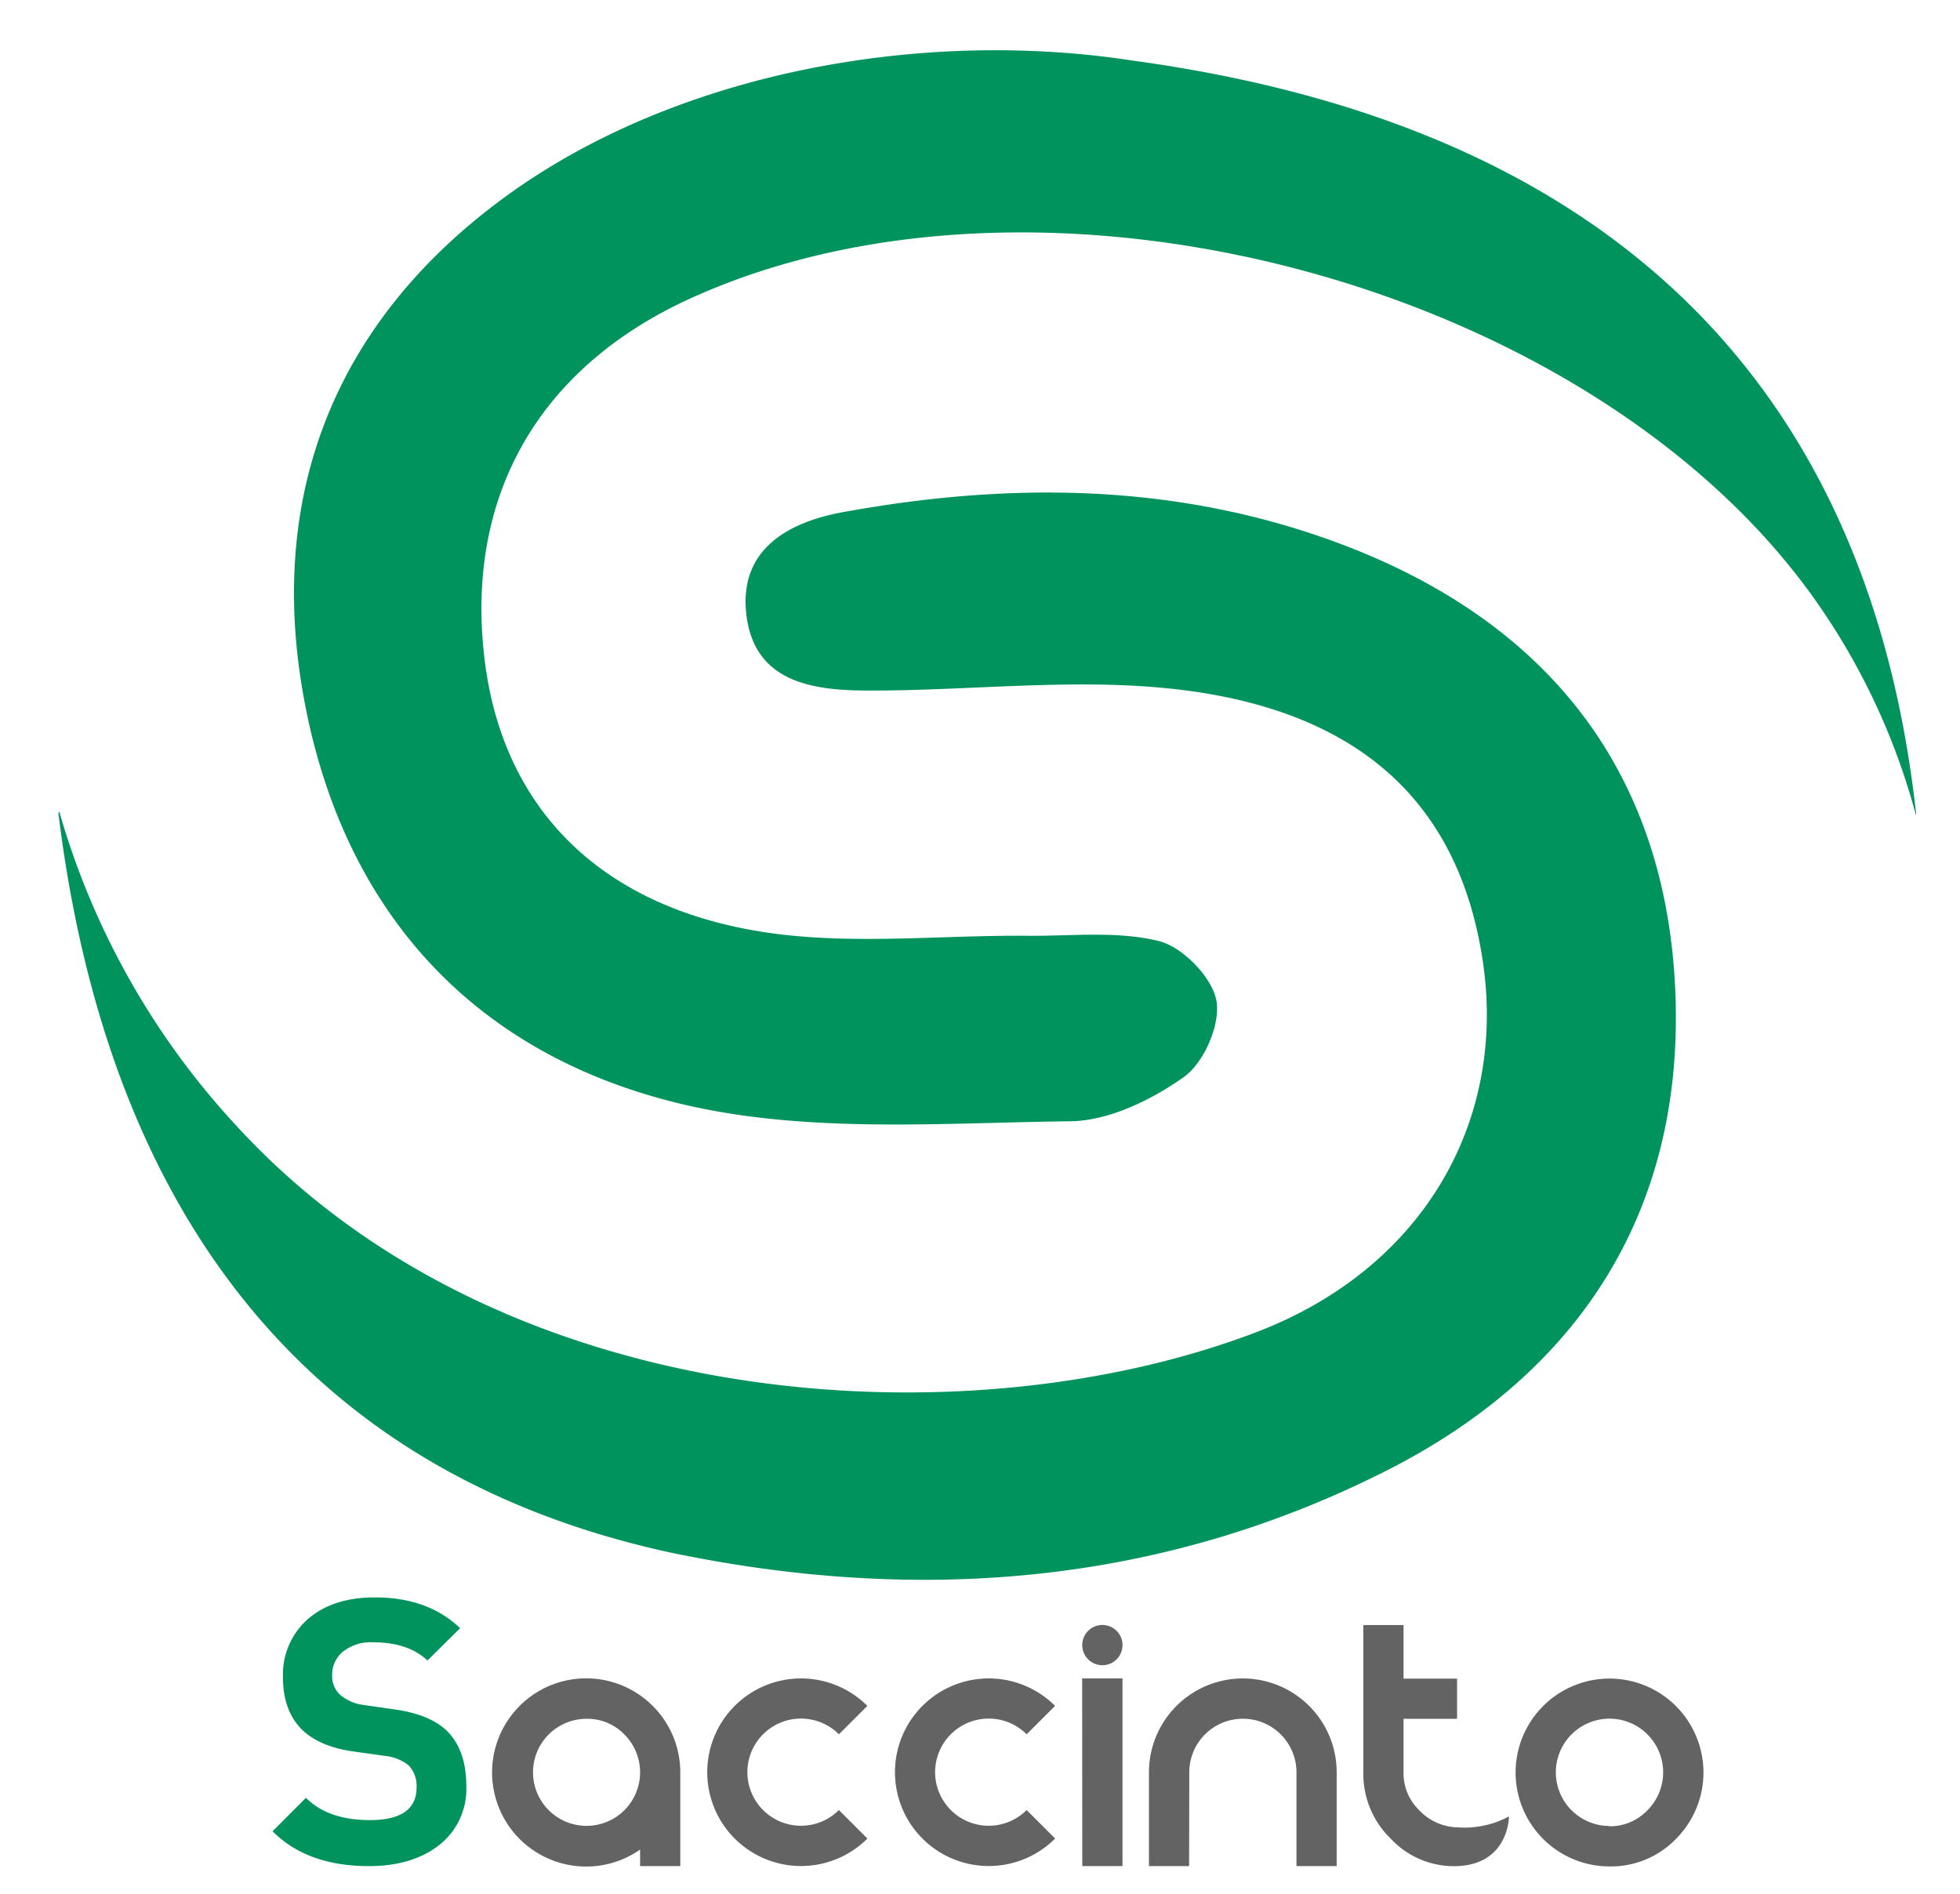
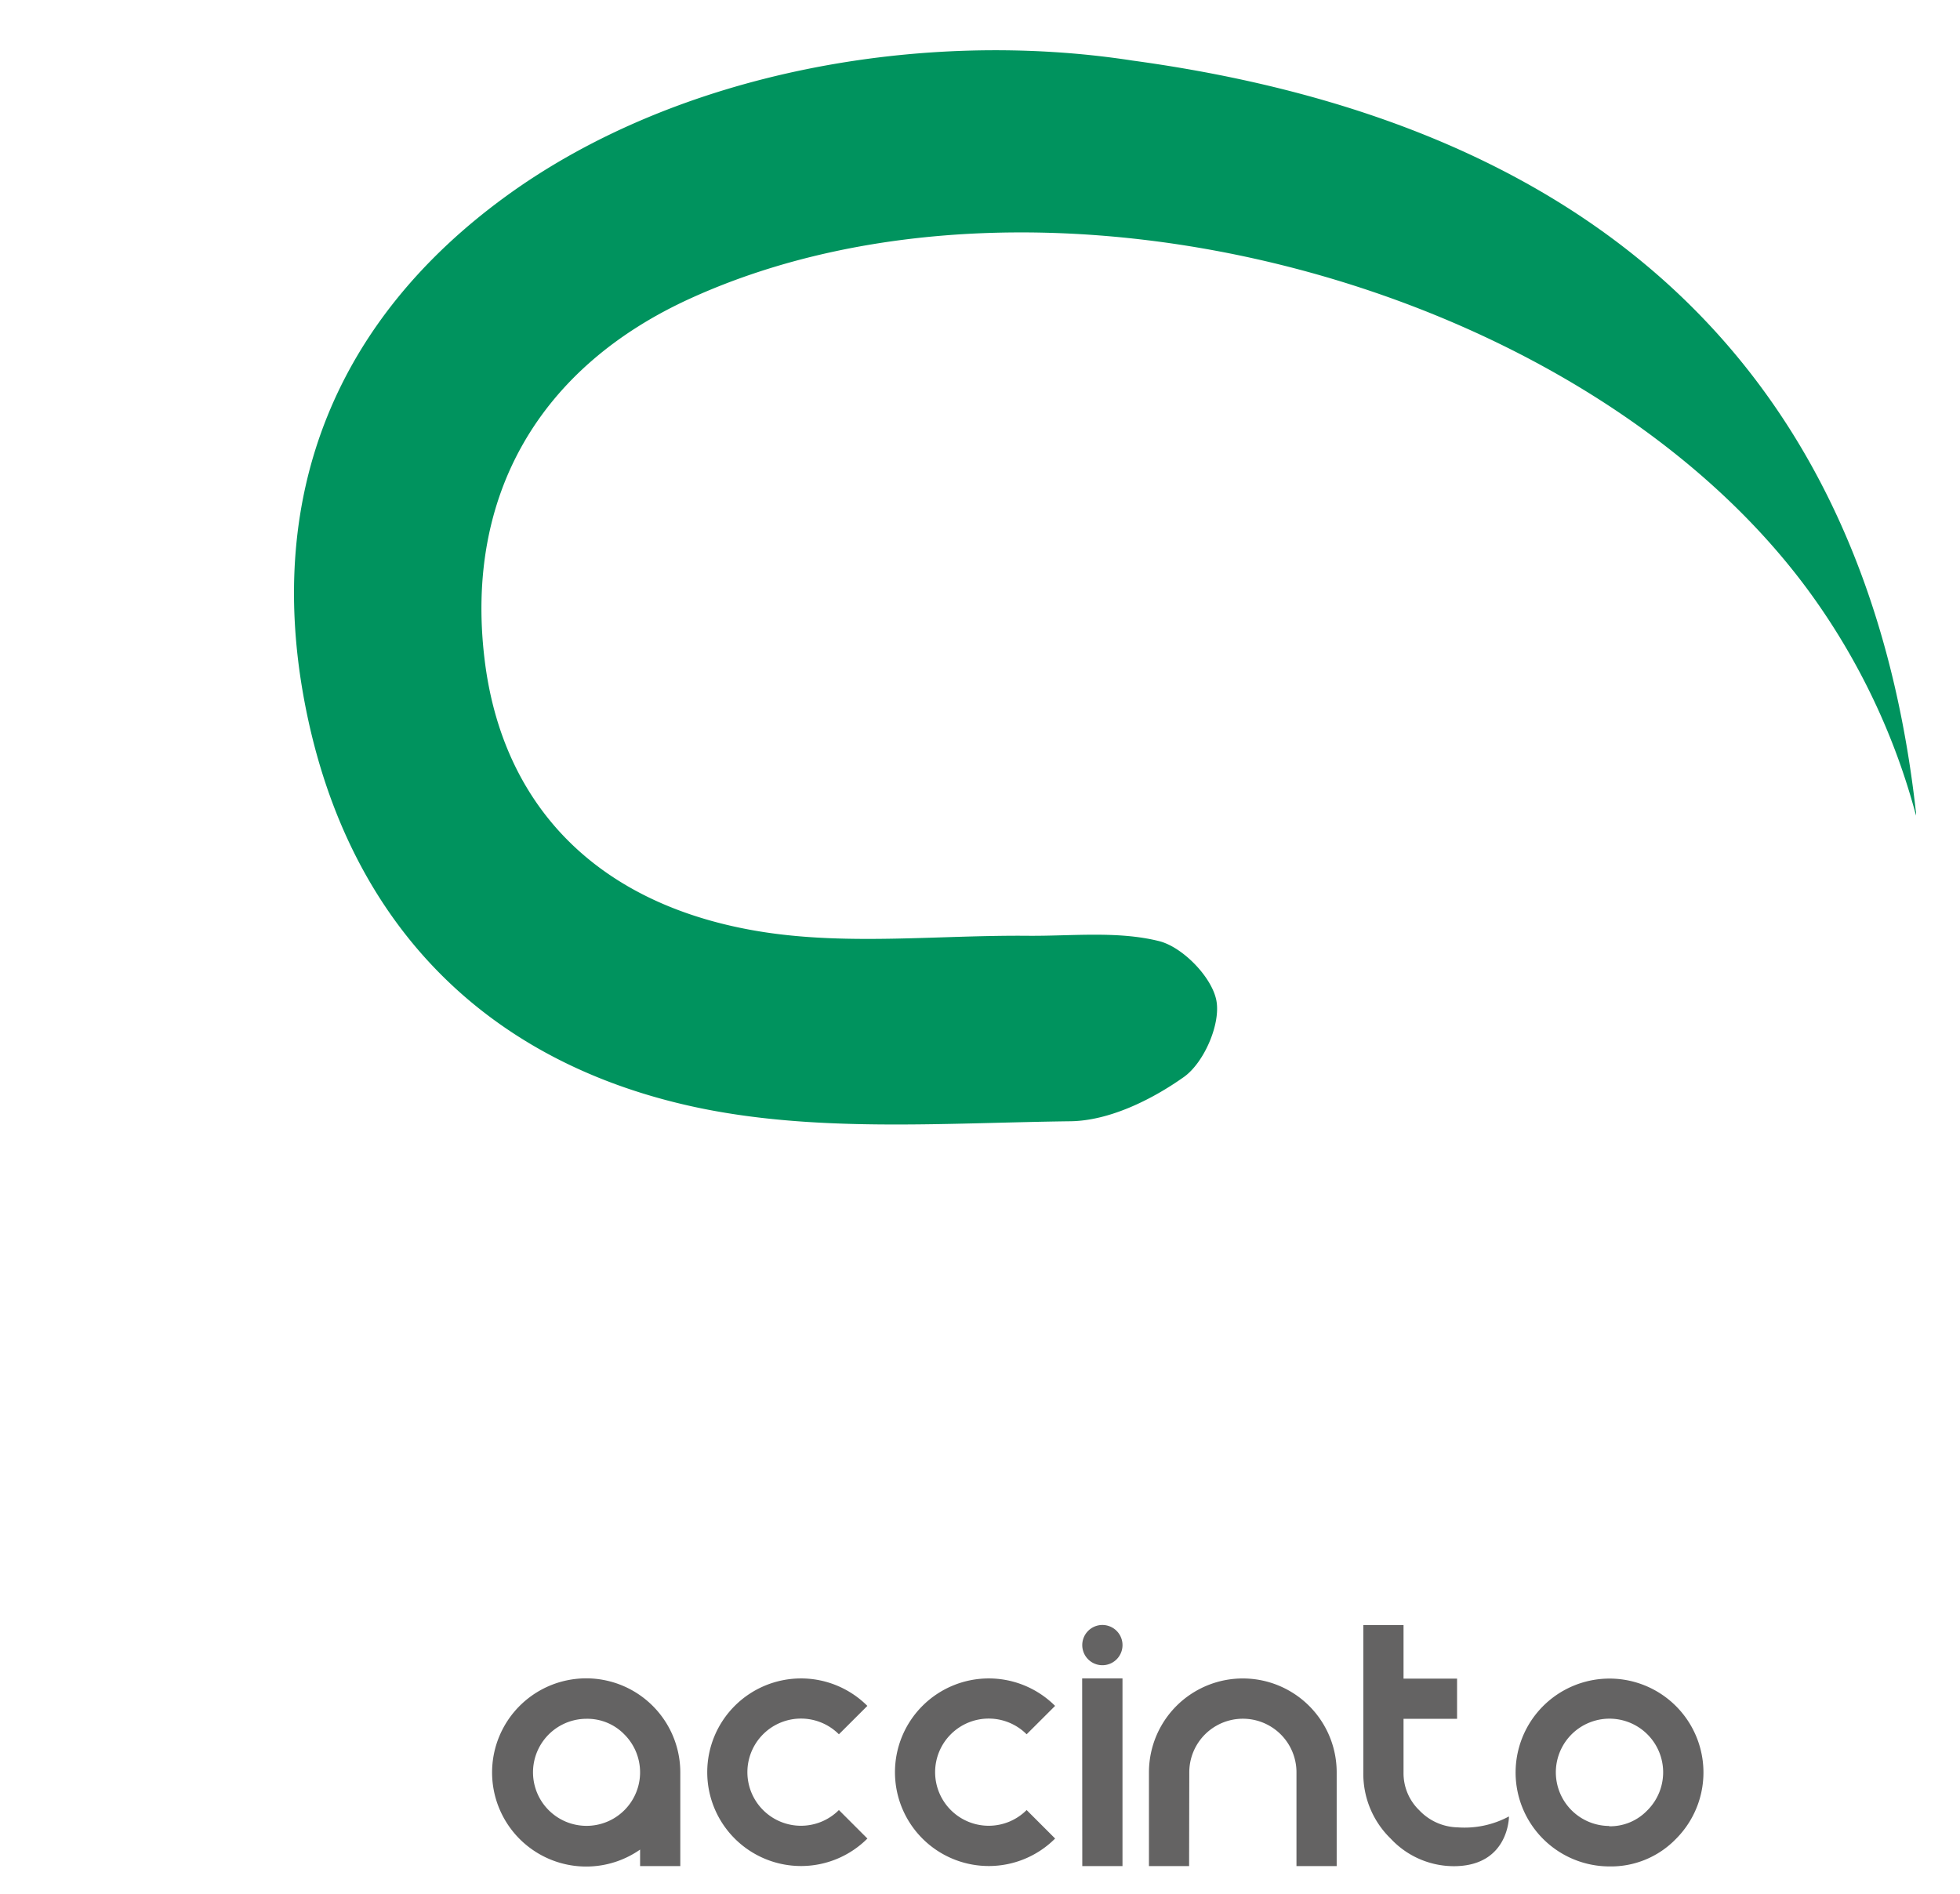
<svg xmlns="http://www.w3.org/2000/svg" id="Calque_1" data-name="Calque 1" width="323.66" height="312.82" viewBox="0 0 323.66 312.82">
  <defs>
    <clipPath id="clip-path">
      <rect width="323.66" height="342.19" style="fill: none" />
    </clipPath>
    <clipPath id="clip-path-2">
      <rect x="9.49" y="7.56" width="307.04" height="302.06" style="fill: none" />
    </clipPath>
  </defs>
  <title>logo_Plan de travail 20</title>
  <g style="clip-path: url(#clip-path)">
    <g style="clip-path: url(#clip-path-2)">
      <path d="M316.37,134C310.4,80.79,282.35,23,187,10c-34.24-5.29-74.9,1.64-103.46,22.42-27.83,20.26-39.63,48.81-33.34,83,6.6,35.83,28.88,59.52,64,67.28,20.08,4.43,41.66,2.73,62.54,2.47,6.37-.07,13.4-3.51,18.77-7.32,3.31-2.36,6.07-8.71,5.36-12.58s-5.56-8.87-9.47-9.85c-6.86-1.71-14.4-.82-21.65-.88-14.58-.13-29.43,1.59-43.68-.62C98.61,149.65,82.86,133,80,108.72c-3.19-26.82,9-48.11,34.15-59.5,58-26.31,147.5-2.67,184.86,48.83a111.17,111.17,0,0,1,17.39,36.64V134" style="fill: #00935e" />
-       <path d="M9.65,134.36C15.87,184.9,39,240.57,110.26,256.3c41.1,8.67,81.22,5.57,118.81-13.49,31.5-16,48.94-42.56,47.6-78.56-1.37-36.71-21-61.45-55.07-74.34-26.81-10.13-54.53-10.42-82.4-5.33-9.17,1.67-17.25,6.24-15.94,17,1.35,11.13,11,12.43,19.9,12.46,16,.06,32.06-1.87,47.89-.53,32.28,2.74,49.72,18.17,53.79,45.1,4,26.27-9.58,50.84-37.55,61.46-47.84,18.18-124.16,13.7-168-33.88A128.13,128.13,0,0,1,9.78,134l-.13.32" style="fill: #00935e" />
      <path d="M112.34,308.18H105.7v-2.73a15.54,15.54,0,1,1,6.64-12.75ZM96.85,283.85a8.84,8.84,0,1,0,6.26,2.59,8.51,8.51,0,0,0-6.26-2.59" style="fill: #646363" />
      <path d="M265.71,301.55A8.86,8.86,0,1,1,272,299a8.5,8.5,0,0,1-6.26,2.6m11,2.1a15.51,15.51,0,1,0-11,4.53,14.92,14.92,0,0,0,11-4.53" style="fill: #646363" />
      <path d="M196.39,292.69a8.85,8.85,0,0,1,17.7,0v15.49h6.64V292.69a15.49,15.49,0,1,0-31,0v15.49h6.63Zm-12-18.66a3.32,3.32,0,0,0-4.7-4.7,3.32,3.32,0,0,0,4.7,4.7m-5.67,34.15h6.64v-31H178.7Zm-4.49-4.56-4.7-4.7,0,0a8.85,8.85,0,1,1,0-12.51l0,0,4.7-4.69,0,0a15.49,15.49,0,1,0,0,21.91Zm-31,0-4.7-4.7,0,0a8.85,8.85,0,1,1,0-12.51l0,0,4.7-4.69,0,0a15.49,15.49,0,1,0,0,21.91Z" style="fill: #646363" />
      <path d="M249.13,300a15.5,15.5,0,0,1-8.42,1.78,9,9,0,0,1-6.35-2.83,8.49,8.49,0,0,1-2.59-6.25v-8.85h8.84v-6.63h-8.84v-8.85h-6.64v24.33a14.9,14.9,0,0,0,4.53,10.95,14.26,14.26,0,0,0,11,4.53c8.52-.35,8.52-8.18,8.52-8.18" style="fill: #646363" />
-       <path d="M77,294.94q0-6.07-3.37-9.26-2.82-2.56-8.34-3.36l-5.15-.74a7.4,7.4,0,0,1-4-1.72,4.13,4.13,0,0,1-1.29-3.13,4.93,4.93,0,0,1,1.65-3.86,7.35,7.35,0,0,1,5.09-1.65c3.88,0,6.87,1,9,3l5.39-5.33q-5.27-5.08-14.09-5.09-7,0-11.16,3.68a12.19,12.19,0,0,0-4,9.56q0,5.46,3.12,8.58,2.88,2.82,8.46,3.62l5.27.74a7.45,7.45,0,0,1,3.86,1.53,4.83,4.83,0,0,1,1.35,3.67q0,5.4-7.72,5.4-6.87,0-10.55-3.68l-5.51,5.52q5.7,5.76,15.94,5.76c4.69,0,8.54-1.14,11.52-3.43A11.77,11.77,0,0,0,77,294.94" style="fill: #00935e" />
    </g>
  </g>
</svg>